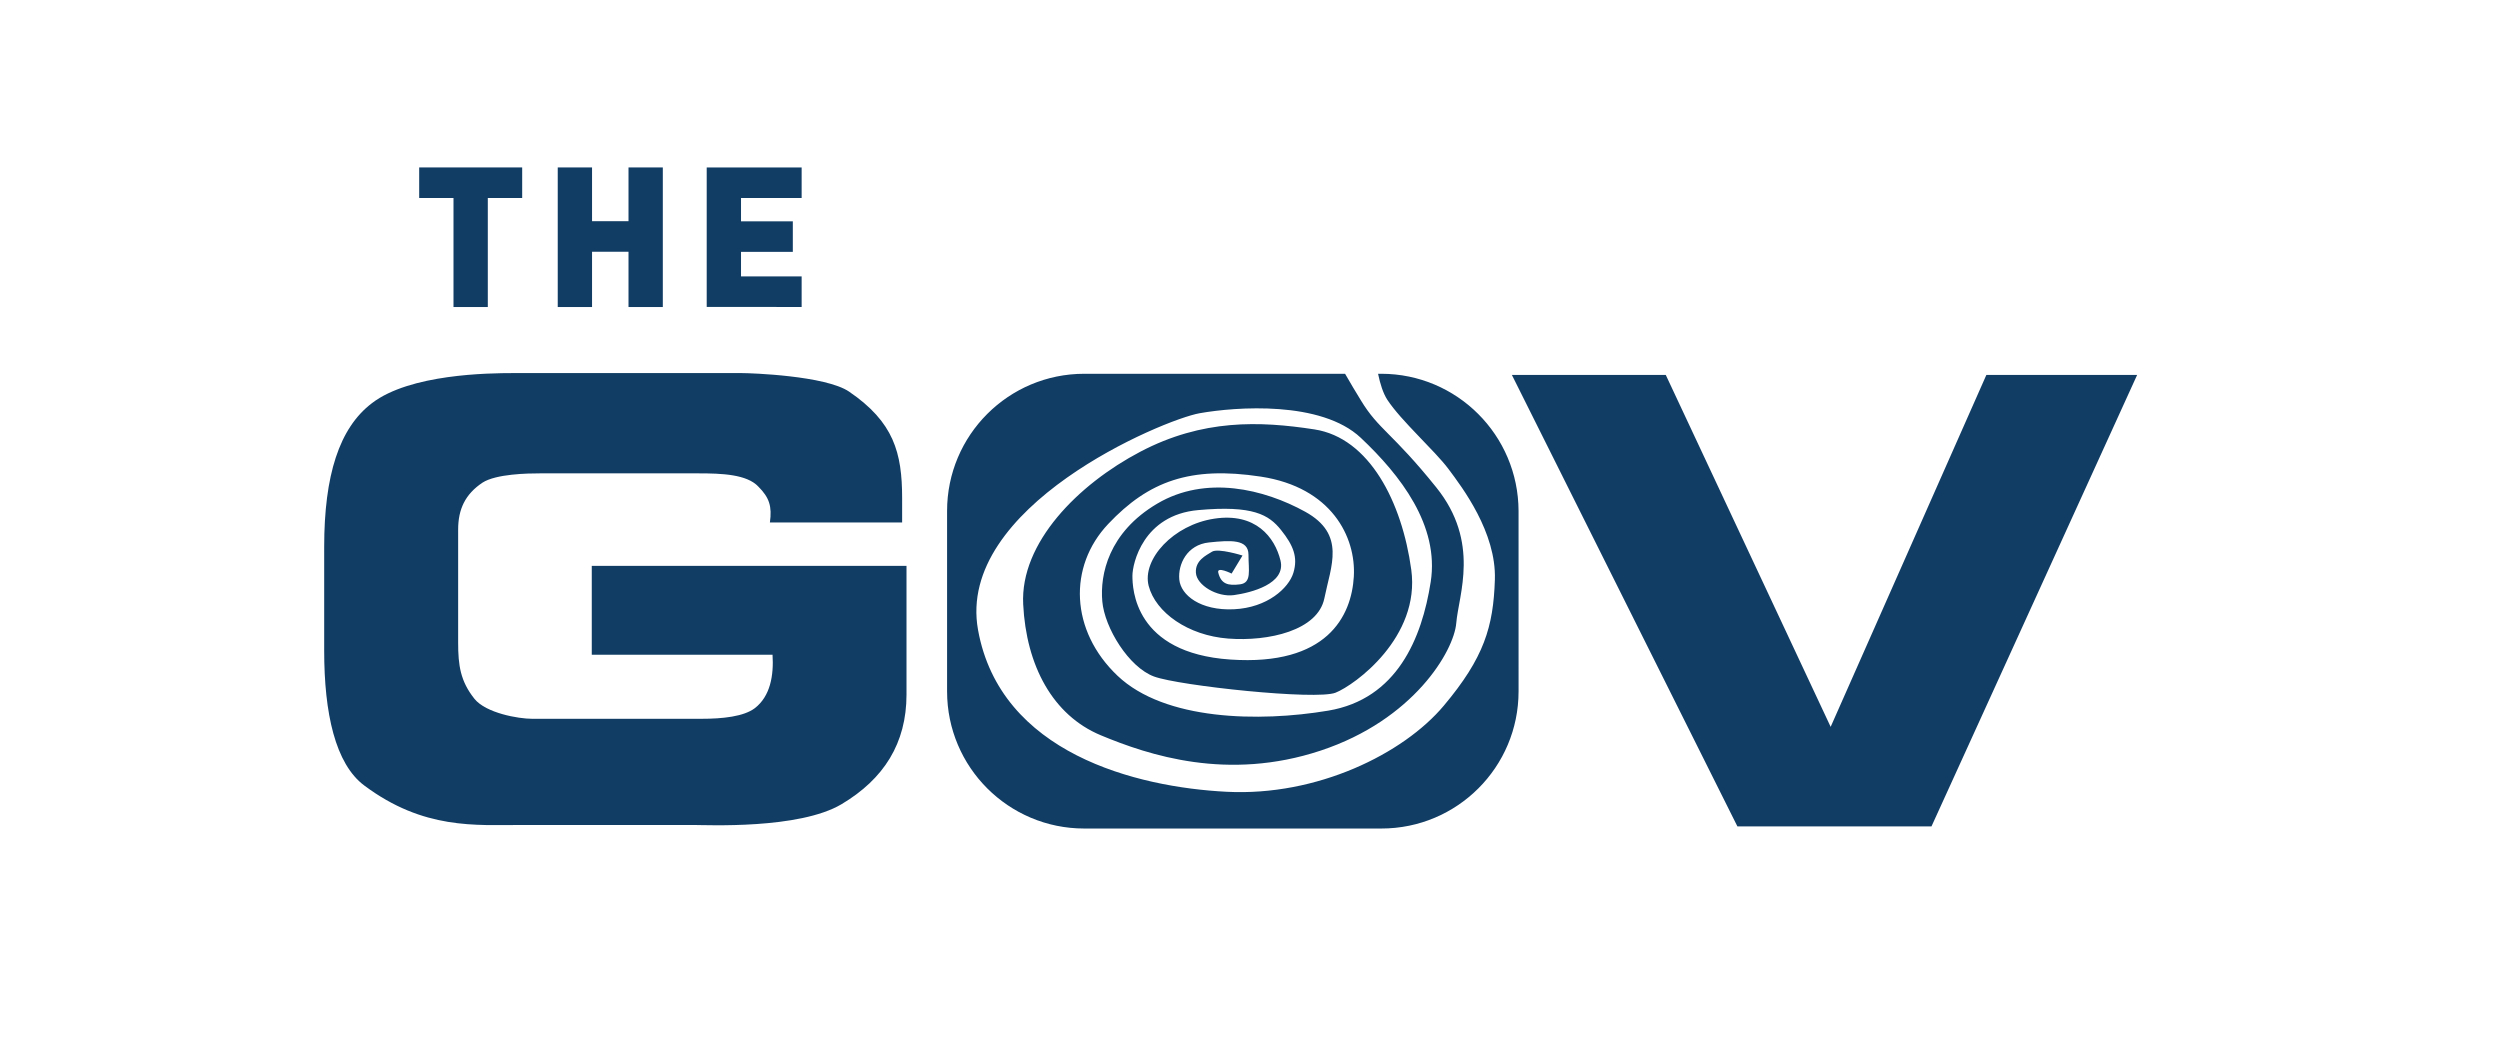
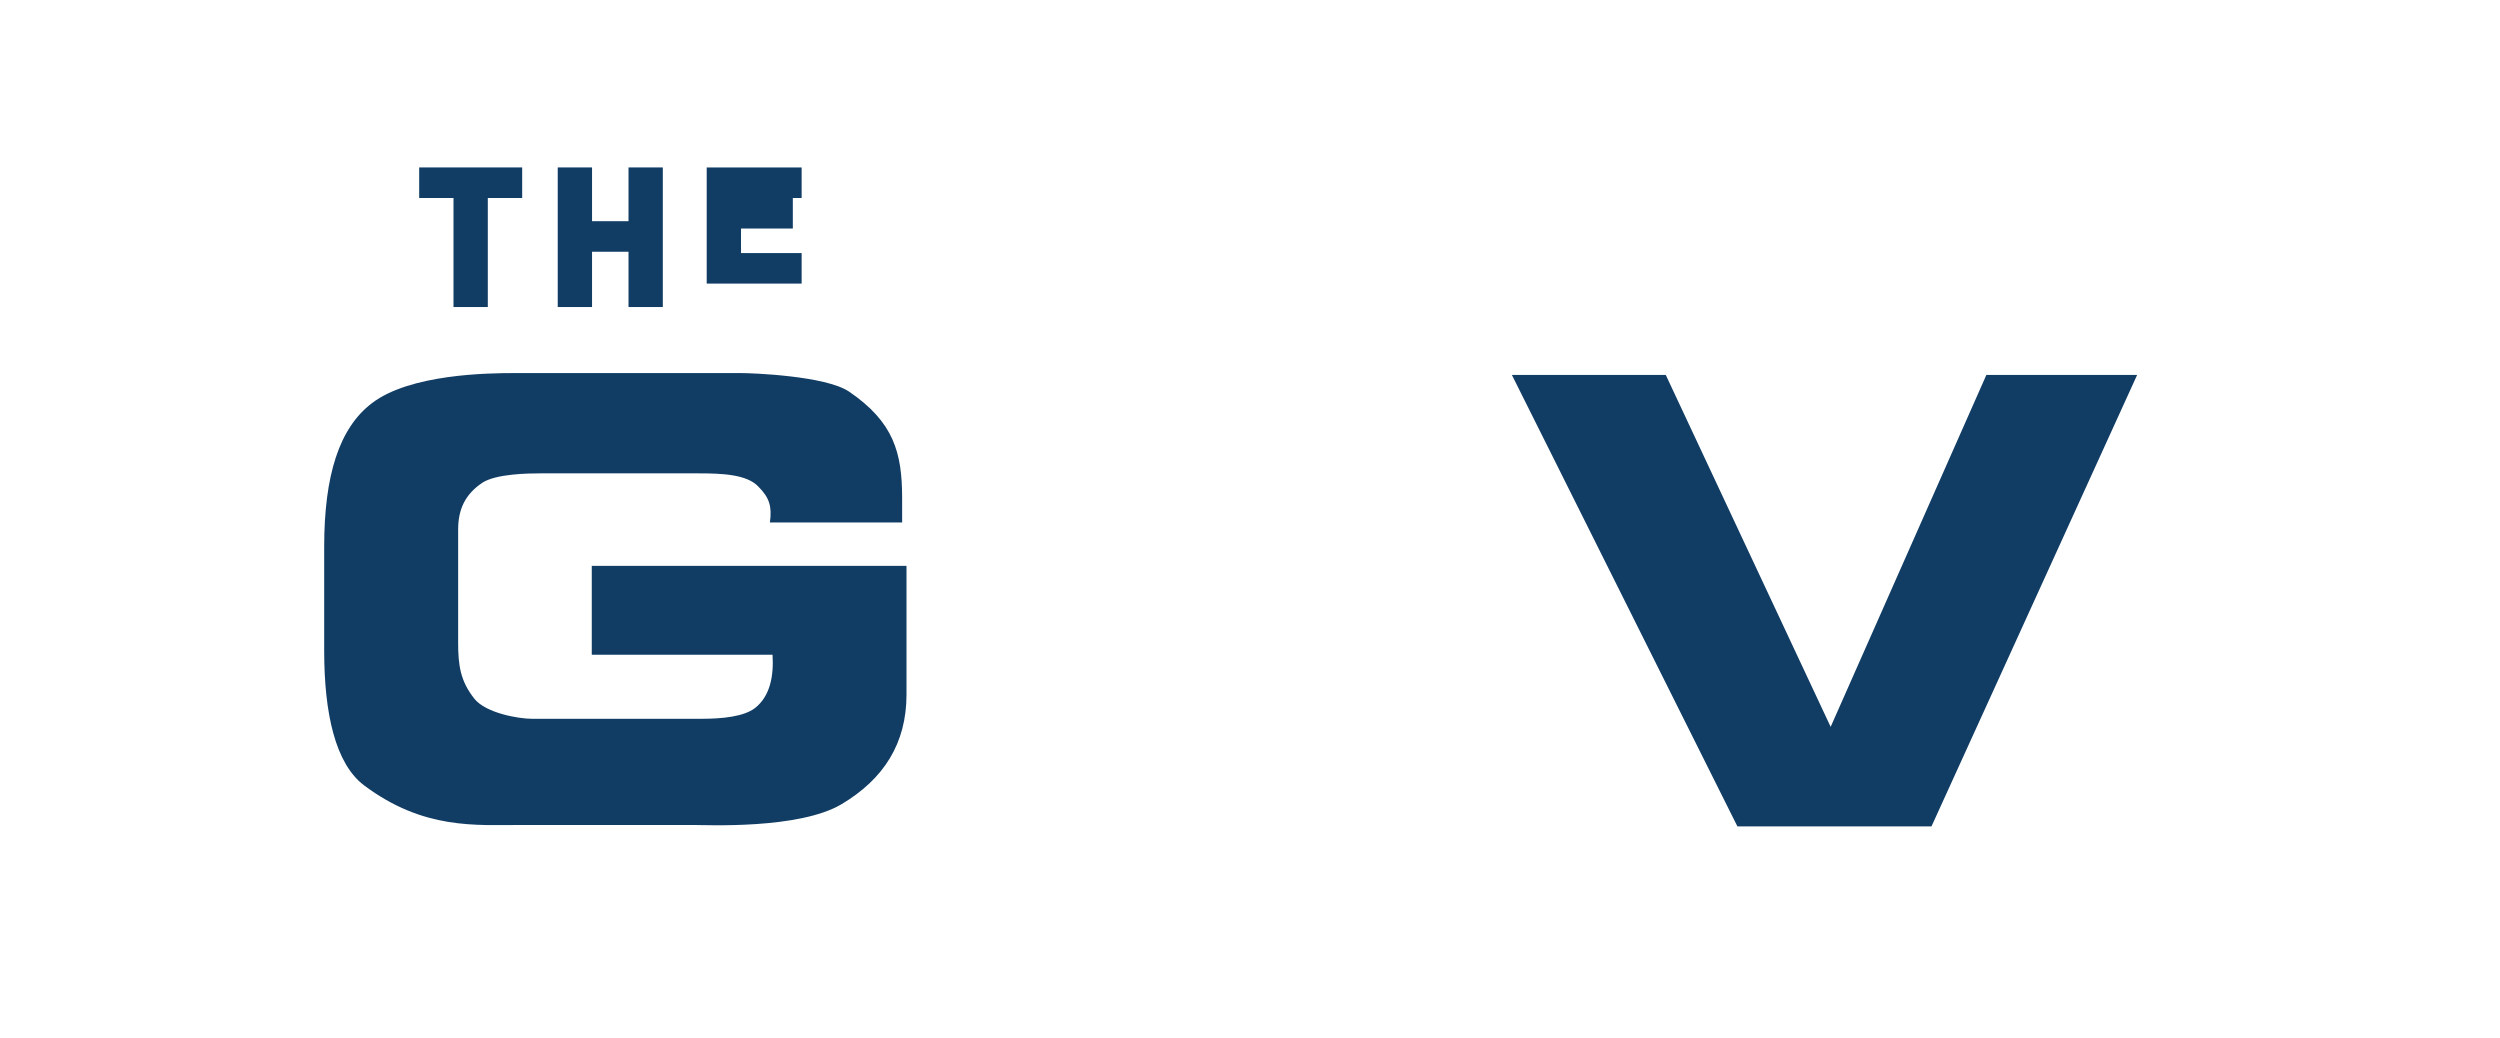
<svg xmlns="http://www.w3.org/2000/svg" version="1.1" id="Layer_1" x="0px" y="0px" viewBox="0 0 359.98 149.43" style="enable-background:new 0 0 359.98 149.43;" xml:space="preserve">
  <style type="text/css">
	.st0{fill:#113D65;}
</style>
  <g>
    <polygon class="st0" points="239.86,53.99 217.7,53.99 250.17,118.99 278.12,118.99 307.73,53.99 286.02,53.99 263.6,104.66    239.86,53.99  " />
    <path class="st0" d="M111.24,94.27c0.19,2.99-0.32,5.98-2.55,7.7c-1.59,1.21-4.65,1.53-7.64,1.53H76.61   c-1.97,0-6.62-0.82-8.28-2.86c-2.04-2.55-2.36-4.84-2.36-8.09v-16.3c0-2.93,1.02-5.09,3.5-6.75c1.97-1.27,6.56-1.34,8.28-1.34   h22.79c3.37,0,7,0.13,8.66,1.91c1.59,1.59,1.98,2.86,1.66,5.16h19.04v-3.5c0-6.56-1.21-10.95-7.64-15.34   c-3.37-2.29-14.07-2.67-15.53-2.67H74c-3.69,0-14.96,0.13-20.44,4.33c-4.71,3.57-6.88,10.38-6.88,20.69V93.7   c0,8.98,1.59,16.3,5.79,19.42c8.53,6.37,16.05,5.67,22.6,5.67h24.77c1.91,0,15.22,0.64,21.33-2.99c6.11-3.63,9.36-8.79,9.36-15.79   V81.48H85.21v12.8H111.24L111.24,94.27z" />
    <path class="st0" d="M70.24,28.51v15.7H65.3v-15.7h-4.94v-4.4h14.83v4.4H70.24z" />
    <path class="st0" d="M90.5,44.21v-7.96h-5.25v7.96h-4.94v-20.1h4.94v7.74h5.25v-7.74h4.94v20.1H90.5z" />
-     <path class="st0" d="M101.76,44.21v-20.1h13.67v4.4h-8.73v3.36h7.46v4.4h-7.46v3.53h8.73v4.4H101.76z" />
-     <path class="st0" d="M198.88,53.82h-0.45c0.3,1.45,0.73,2.81,1.33,3.74c1.99,3.04,6.81,7.3,8.8,9.96   c1.99,2.66,6.91,9.13,6.69,15.94c-0.22,6.81-1.55,11.24-7.36,18.16c-5.81,6.92-18.25,13.06-31.26,12.39   c-13.01-0.66-32.59-5.54-35.8-23.3c-3.21-17.76,26.67-30.28,31.92-31.21c5.26-0.93,17.49-1.82,23.19,3.54   c5.7,5.37,11.34,12.62,10.07,20.75c-1.27,8.14-4.86,16.88-14.77,18.54c-9.91,1.66-23.52,1.44-30.33-5.03   c-6.81-6.47-7.14-15.72-1.33-21.86c5.81-6.14,11.79-8.36,21.97-6.81c10.18,1.55,13.72,8.69,13.39,14.39   c-0.33,5.7-3.86,12.89-17.76,11.95c-13.9-0.93-14.12-10.29-14.12-12.06c0-1.77,1.55-8.75,9.46-9.46   c7.91-0.71,10.18,0.66,11.95,2.88c1.77,2.21,2.44,3.92,1.77,6.14c-0.67,2.22-3.76,5.04-8.58,5.26c-4.81,0.22-7.63-2.04-7.85-4.26   c-0.22-2.21,1.11-5.03,4.26-5.36c3.15-0.33,5.7-0.49,5.7,1.77c0,2.26,0.49,4.04-1.22,4.26c-1.71,0.22-2.72-0.03-3.13-1.68   c-0.24-0.95,1.92,0.13,1.92,0.13l1.57-2.6c0,0-3.51-1.1-4.39-0.55c-0.88,0.55-2.44,1.27-2.32,3.04c0.11,1.78,3.04,3.54,5.48,3.21   c2.44-0.34,7.52-1.61,6.7-4.98c-0.82-3.37-3.59-6.92-9.51-6.03c-5.92,0.88-10.46,5.87-9.47,9.69c1,3.81,5.65,7.14,11.46,7.58   c5.81,0.44,12.9-1.16,13.84-5.81c0.93-4.65,3.15-9.19-2.77-12.46c-5.92-3.26-14.28-5.3-21.3-1.16c-7.03,4.15-8.25,10.24-7.91,14.06   c0.33,3.82,3.82,9.51,7.47,10.84c3.65,1.33,23.35,3.43,26.12,2.32c2.77-1.1,12.23-7.97,10.9-17.71   c-1.33-9.74-6.03-18.98-13.94-20.2c-7.92-1.22-16.11-1.49-25.07,3.21c-8.96,4.7-17.32,13.12-16.87,21.97   c0.44,8.85,4.26,15.98,11.17,18.86c6.92,2.88,18.27,6.65,31.66,2.21c13.39-4.43,19.2-14.34,19.53-18.37   c0.33-4.04,3.49-11.62-2.88-19.53c-6.36-7.91-8.29-8.3-10.84-12.51c-0.73-1.21-1.55-2.53-2.29-3.85h-37.56   c-10.91,0-19.75,8.84-19.75,19.75v25.98c0,10.91,8.84,19.75,19.75,19.75h42.79c10.91,0,19.75-8.84,19.75-19.75V73.58   C218.63,62.67,209.79,53.82,198.88,53.82z" />
+     <path class="st0" d="M101.76,44.21v-20.1h13.67v4.4h-8.73h7.46v4.4h-7.46v3.53h8.73v4.4H101.76z" />
  </g>
</svg>